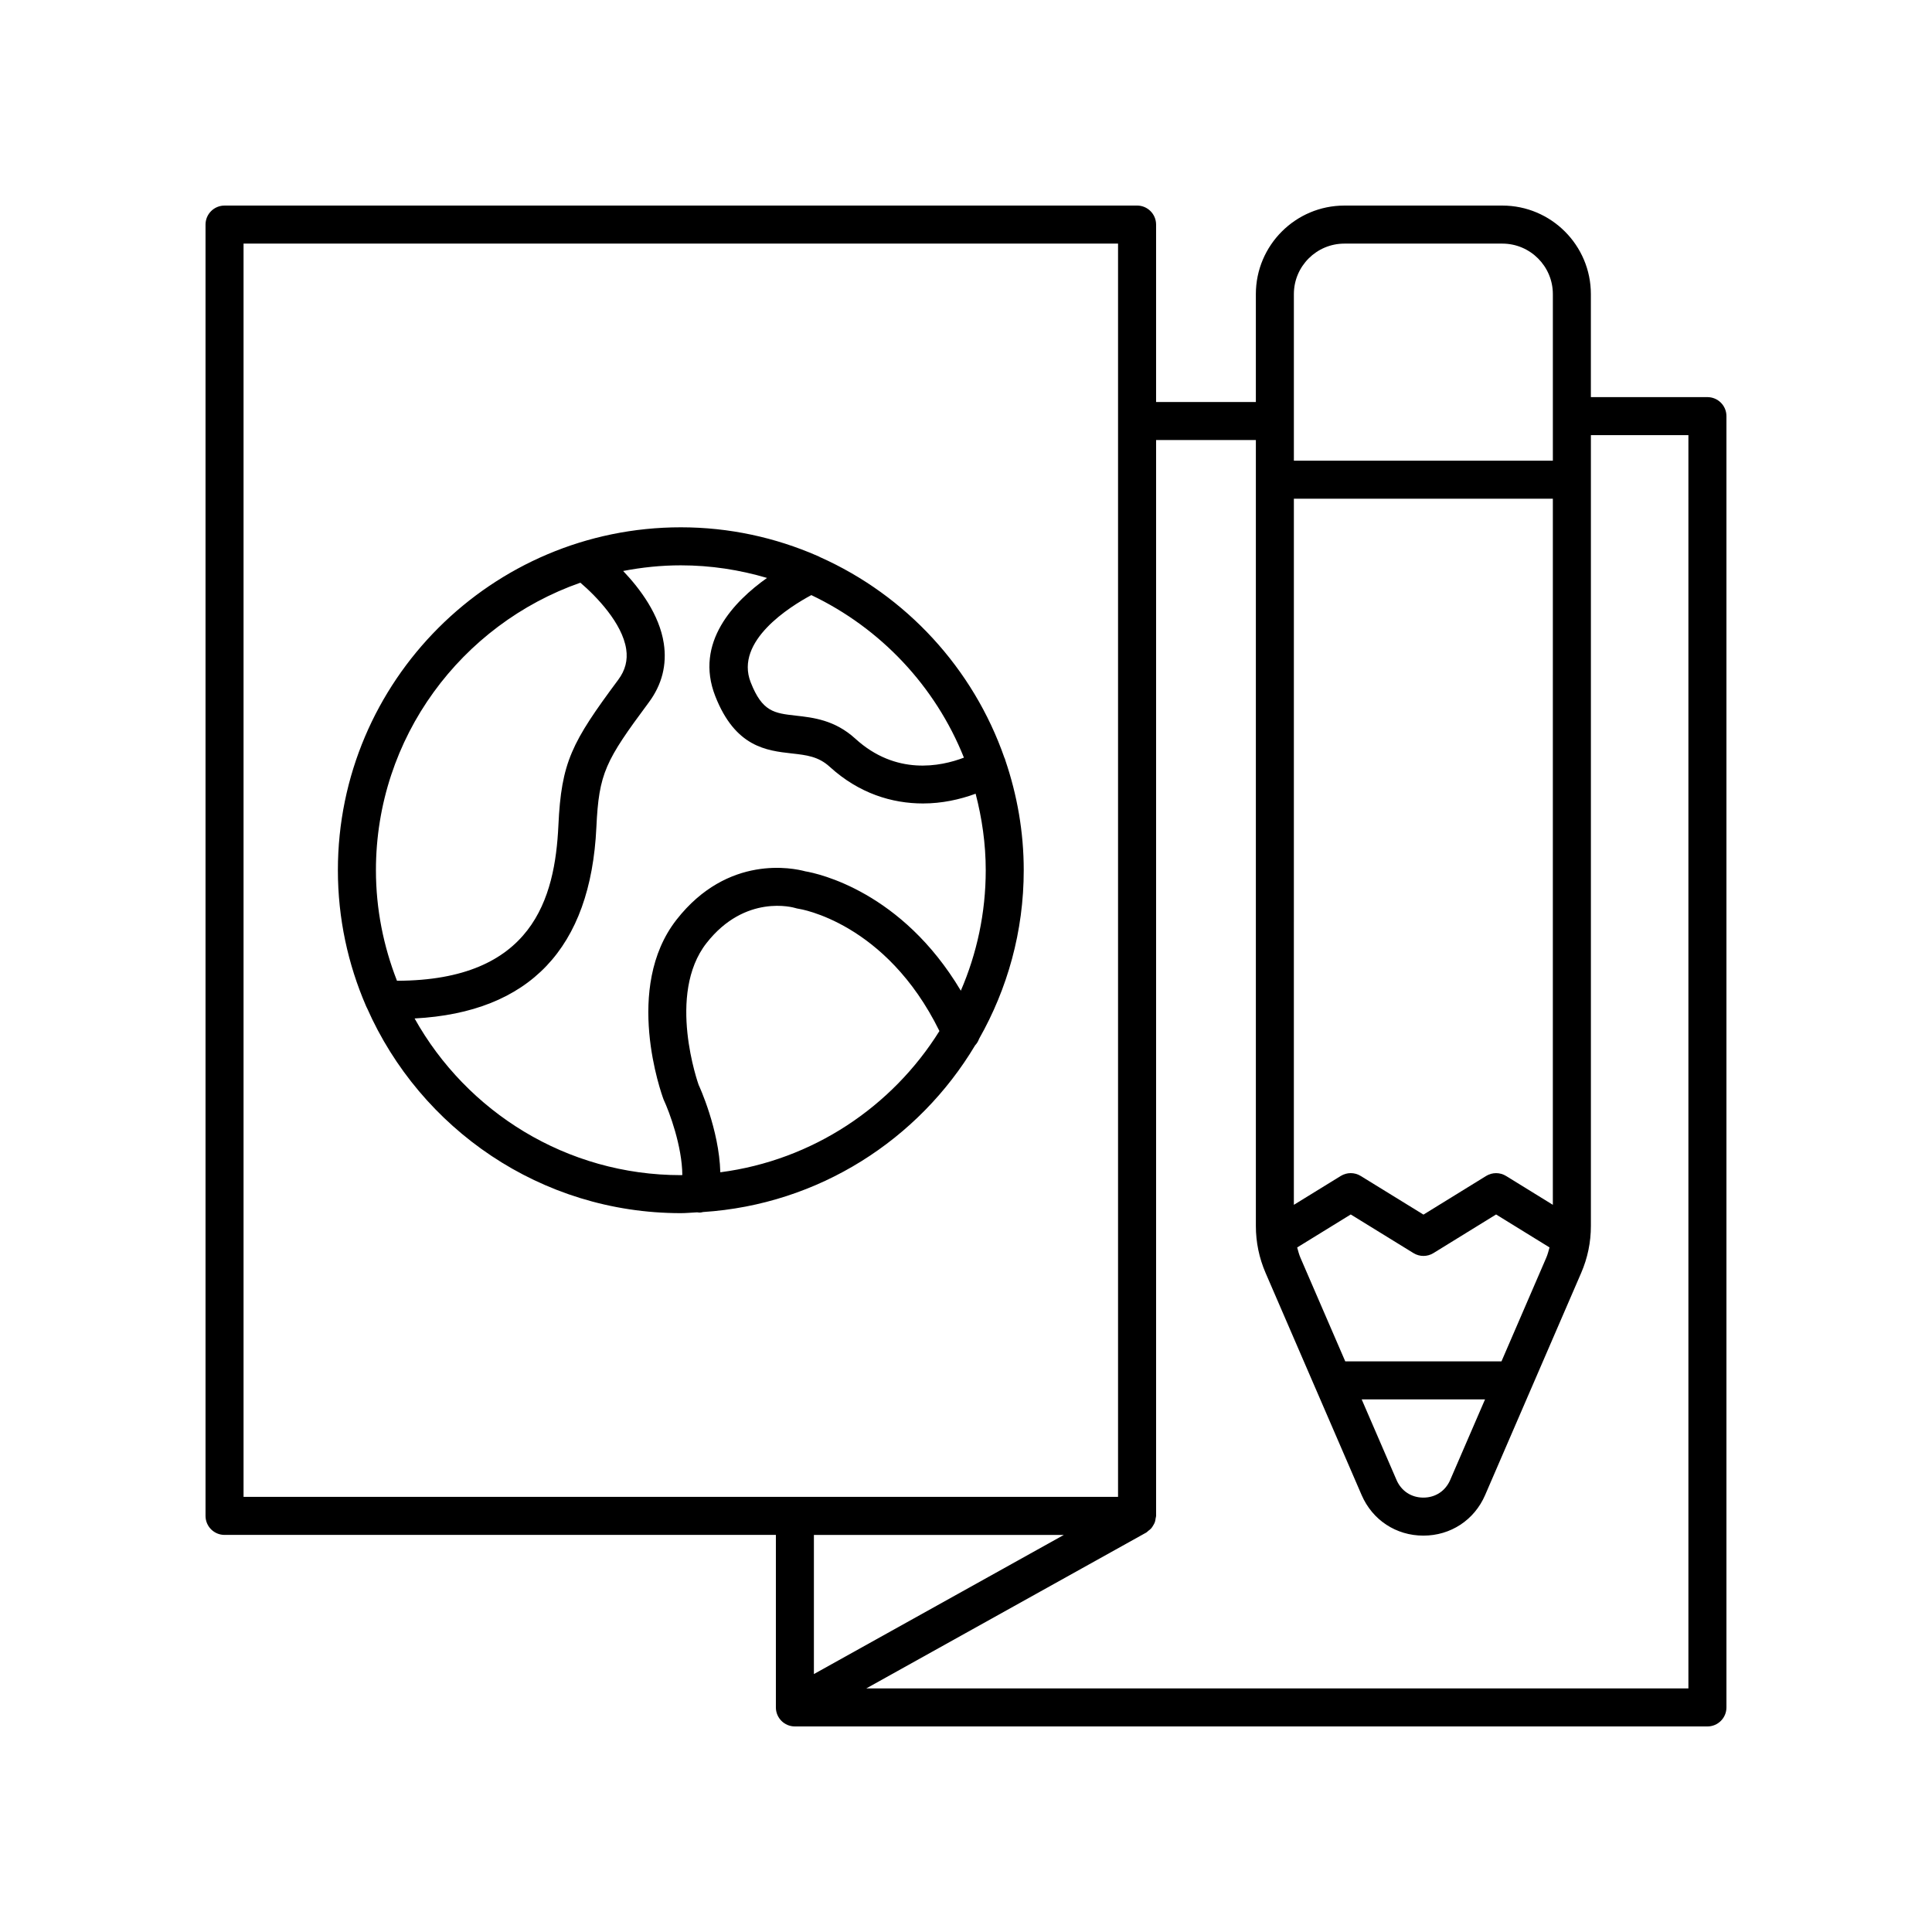
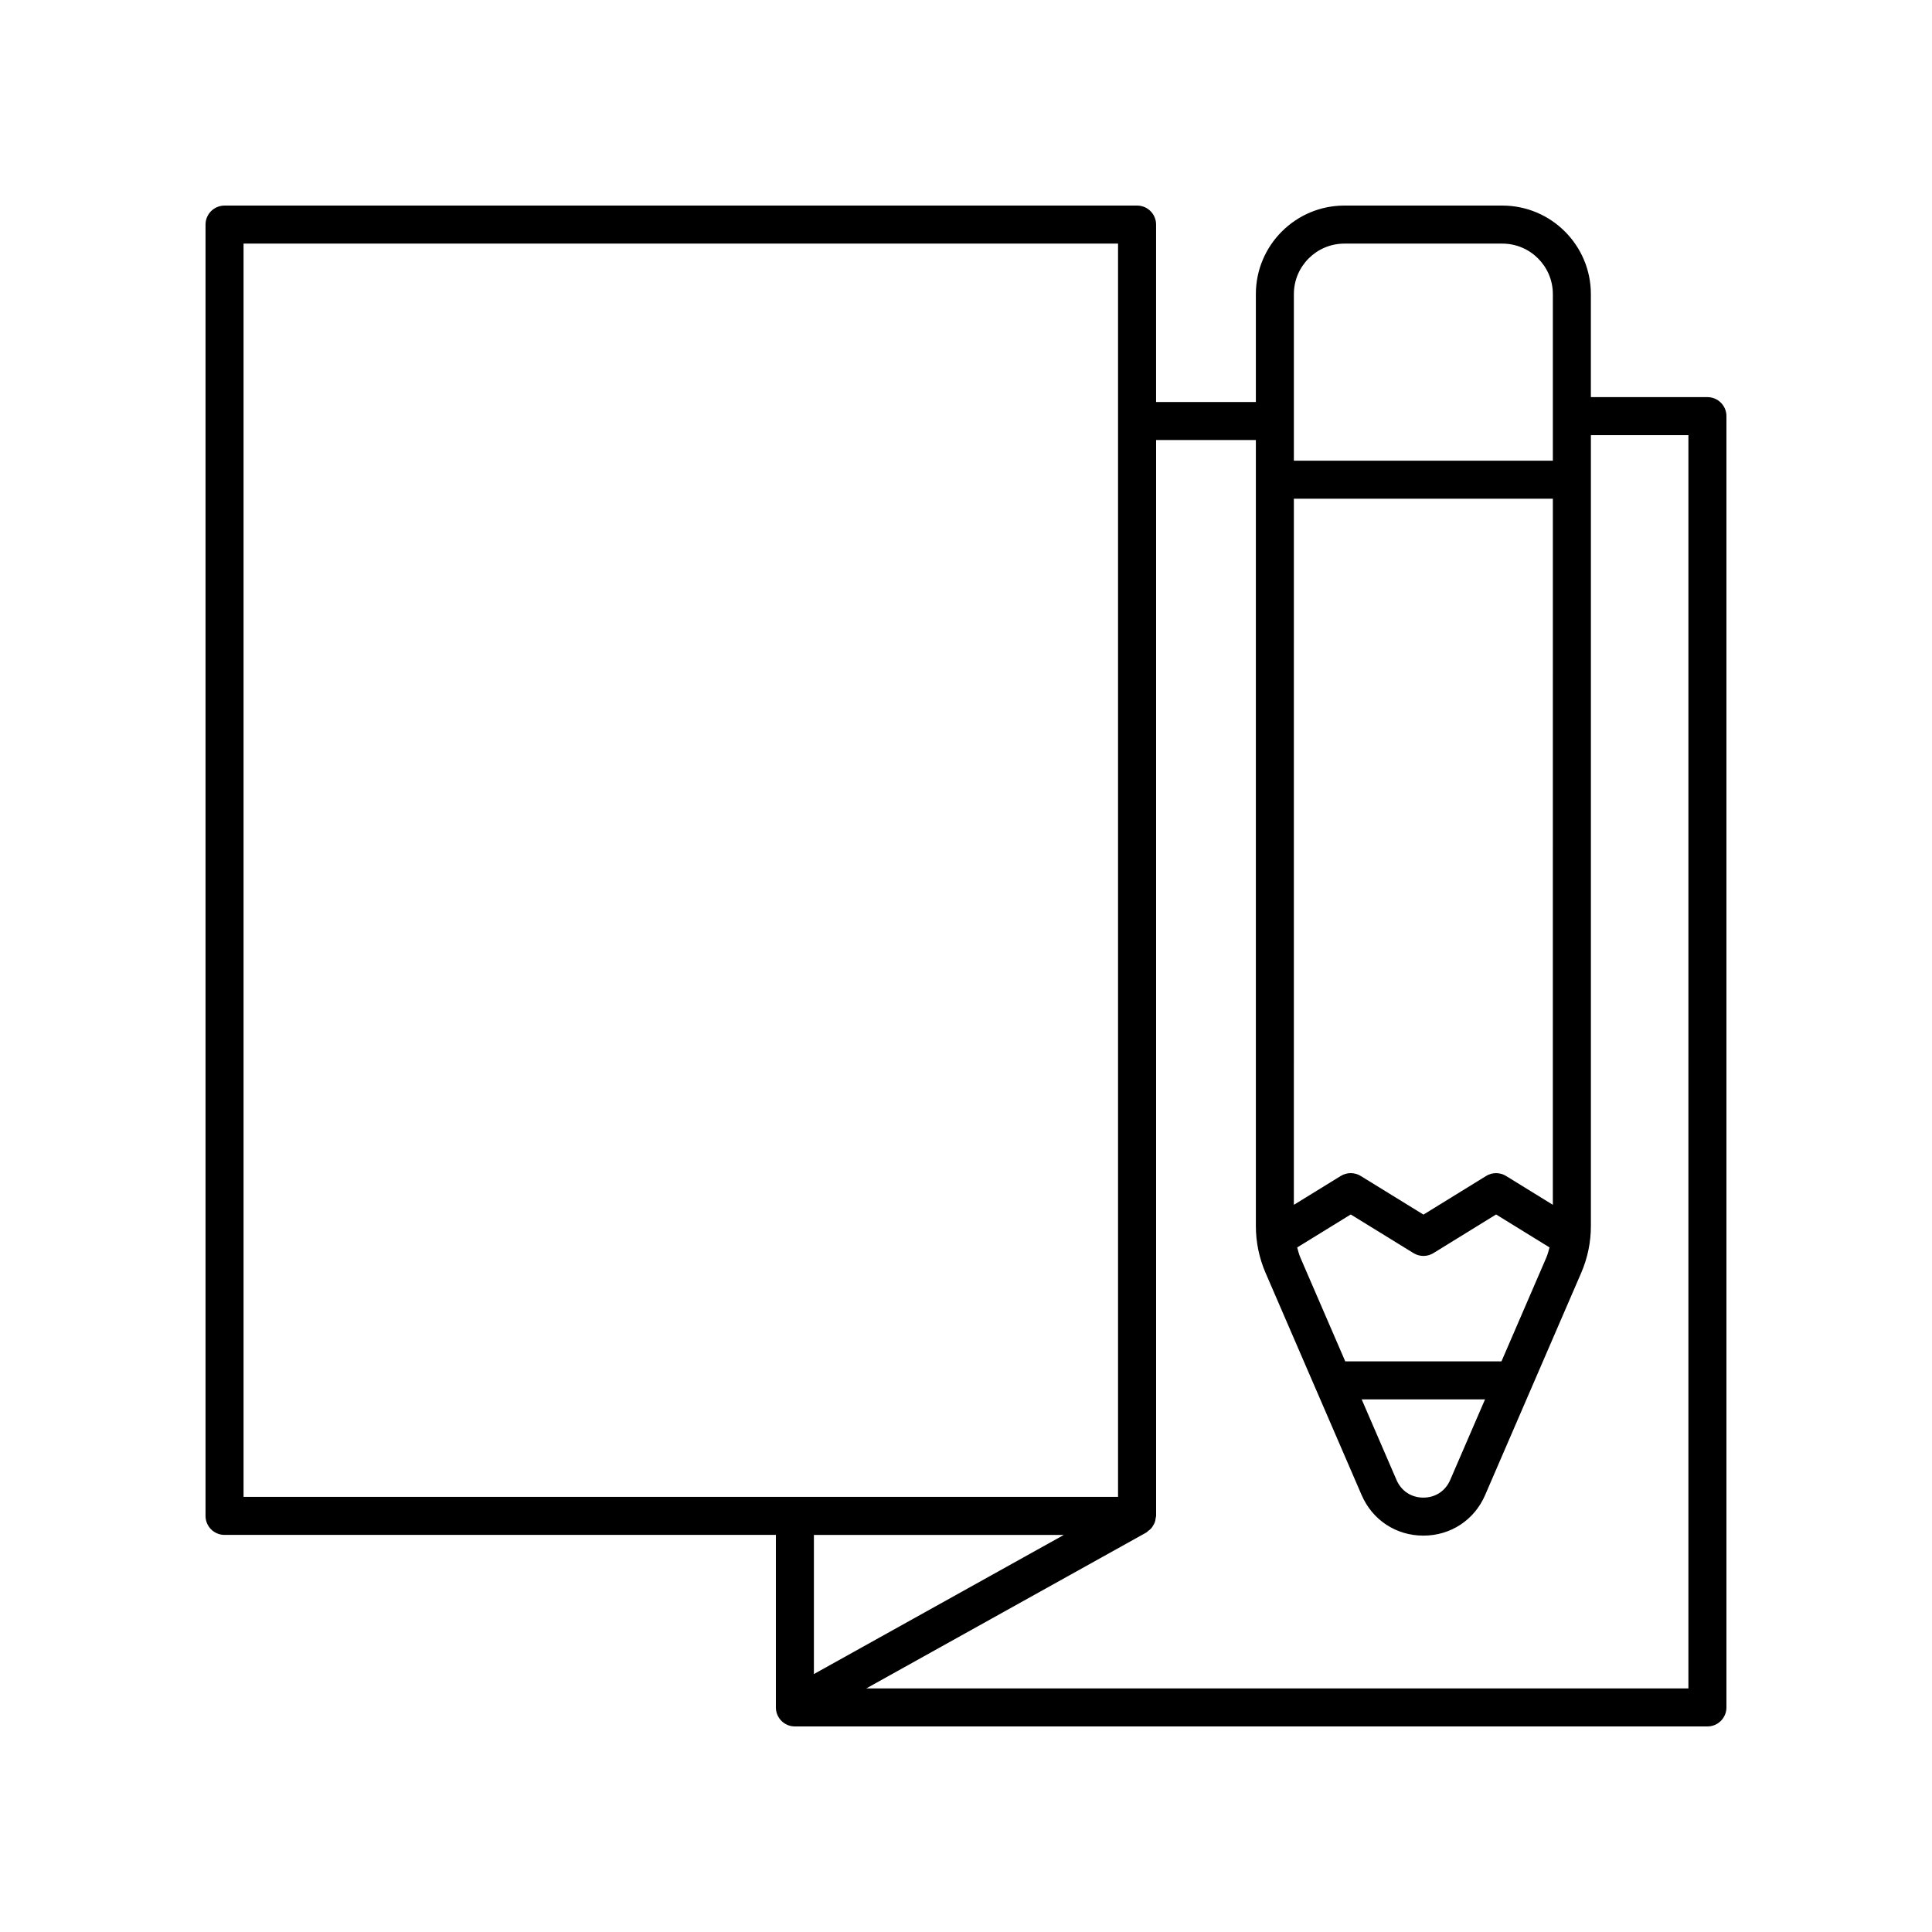
<svg xmlns="http://www.w3.org/2000/svg" fill="#000000" width="800px" height="800px" version="1.1" viewBox="144 144 512 512">
  <g>
    <path d="m596.48 249.24h-30.883v-27.305c0-12.934-10.523-23.457-23.457-23.457h-41.867c-12.934 0-23.457 10.523-23.457 23.457v28.602h-26.441v-47.023c0-2.781-2.254-5.039-5.039-5.039l-241.83 0.004c-2.781 0-5.039 2.254-5.039 5.039v342.21c0 2.781 2.254 5.039 5.039 5.039h146.11v45.719c0 2.781 2.254 5.039 5.039 5.039h241.83c2.781 0 5.039-2.254 5.039-5.039v-342.21c0-2.781-2.258-5.035-5.039-5.035zm-54.574 255.54h-41.398l-11.875-27.461c-0.383-0.887-0.609-1.812-0.867-2.731l14.195-8.742 16.633 10.242c1.621 1 3.672 0.996 5.285-0.004l16.602-10.238 14.16 8.734c-0.258 0.918-0.48 1.848-0.867 2.734zm-4.359 10.078-9.227 21.344c-1.266 2.93-3.926 4.68-7.113 4.68-3.191 0-5.852-1.75-7.117-4.68l-9.227-21.344zm17.973-51.57-12.395-7.644c-1.617-1-3.672-1-5.289 0l-16.602 10.238-16.633-10.242c-1.617-1-3.664-1-5.285 0l-12.43 7.652 0.004-187.13h68.633zm-55.246-254.73h41.867c7.379 0 13.383 6.004 13.383 13.383v44.148h-68.633v-44.148c0-7.379 6-13.383 13.383-13.383zm-291.73 0h231.75v332.13h-231.75zm217.39 342.21-66.242 36.875v-36.875zm165.51 40.684h-217.88l74.23-41.324c0.195-0.109 0.316-0.289 0.492-0.422 0.285-0.211 0.562-0.414 0.797-0.68 0.215-0.242 0.367-0.508 0.531-0.785 0.164-0.277 0.324-0.543 0.434-0.852 0.117-0.332 0.16-0.668 0.207-1.016 0.023-0.223 0.125-0.418 0.125-0.645v-285.11h26.438v208.28c0 4.301 0.867 8.48 2.57 12.426l13.168 30.457s0 0.004 0.004 0.004l12.285 28.418c2.867 6.633 9.141 10.754 16.367 10.754 7.227 0 13.496-4.121 16.363-10.754l12.285-28.418s0-0.004 0.004-0.004l13.168-30.457c1.703-3.945 2.57-8.121 2.57-12.426v-209.58h25.844z" />
-     <path d="m410.43 345.5c-0.078-0.191-0.082-0.398-0.188-0.582-0.012-0.023-0.035-0.031-0.047-0.055-8.273-23.766-26.094-43.055-48.906-53.23-0.23-0.121-0.445-0.254-0.695-0.336-11.094-4.836-23.312-7.555-36.172-7.555-50.109 0-90.879 40.77-90.879 90.879 0 12.77 2.676 24.918 7.449 35.957 0.074 0.219 0.191 0.402 0.293 0.605 14.105 31.941 46.039 54.316 83.137 54.316 1.461 0 2.883-0.152 4.328-0.219 0.242 0.035 0.488 0.07 0.727 0.07 0.293 0 0.566-0.098 0.848-0.148 30.652-1.984 57.16-19.188 72.082-44.16 0.48-0.512 0.836-1.109 1.07-1.758 7.492-13.207 11.824-28.426 11.824-44.66 0.004-10.195-1.762-19.969-4.871-29.125zm-10.98-0.715c-6.242 2.379-18.047 4.758-28.773-5.023-5.426-4.953-11.152-5.594-15.75-6.109-5.75-0.645-8.914-1-11.988-8.84-4.289-10.945 10.453-20.09 16.07-23.105 18.332 8.73 32.871 24.117 40.441 43.078zm-101.65-46.367c4.246 3.617 11.113 10.727 12.148 17.613 0.445 2.949-0.242 5.598-2.098 8.098-12.359 16.645-15.086 21.805-15.871 38.633-0.906 19.254-6.769 41.082-42.777 41.152-3.555-9.098-5.578-18.953-5.578-29.293 0-35.215 22.684-65.16 54.176-76.203zm37.09 156.25c-0.297-11.348-5.602-22.887-5.734-23.133-0.086-0.238-8.574-24.023 2.078-37.613 10.254-13.094 23.031-9.441 23.539-9.285 0.277 0.09 0.566 0.156 0.855 0.195 0.238 0.031 23.137 3.523 37.328 32.402-12.527 20.066-33.566 34.242-58.066 37.434zm63.738-48.121c-15.656-26.312-37.812-31.066-41.238-31.641-3.066-0.832-20.461-4.59-34.086 12.801-14.129 18.031-4.043 46.109-3.441 47.691 1.551 3.312 4.906 12.371 4.961 20.004-0.137 0.004-0.266 0.023-0.398 0.023-30.301 0-56.727-16.785-70.555-41.523 30.453-1.613 46.668-18.602 48.176-50.664 0.676-14.402 2.375-17.578 13.895-33.098 3.496-4.707 4.832-9.969 3.969-15.637-1.16-7.617-6.258-14.449-10.77-19.188 4.957-0.957 10.059-1.496 15.285-1.496 7.934 0 15.586 1.195 22.836 3.34-8.703 6.184-19.285 17.09-13.707 31.328 5.293 13.504 13.586 14.434 20.25 15.18 3.949 0.441 7.074 0.793 10.082 3.539 7.754 7.074 16.516 9.719 24.719 9.719 4.988 0 9.719-1.027 13.945-2.582 1.688 6.496 2.68 13.266 2.68 20.285 0 11.332-2.367 22.117-6.602 31.918z" />
  </g>
</svg>